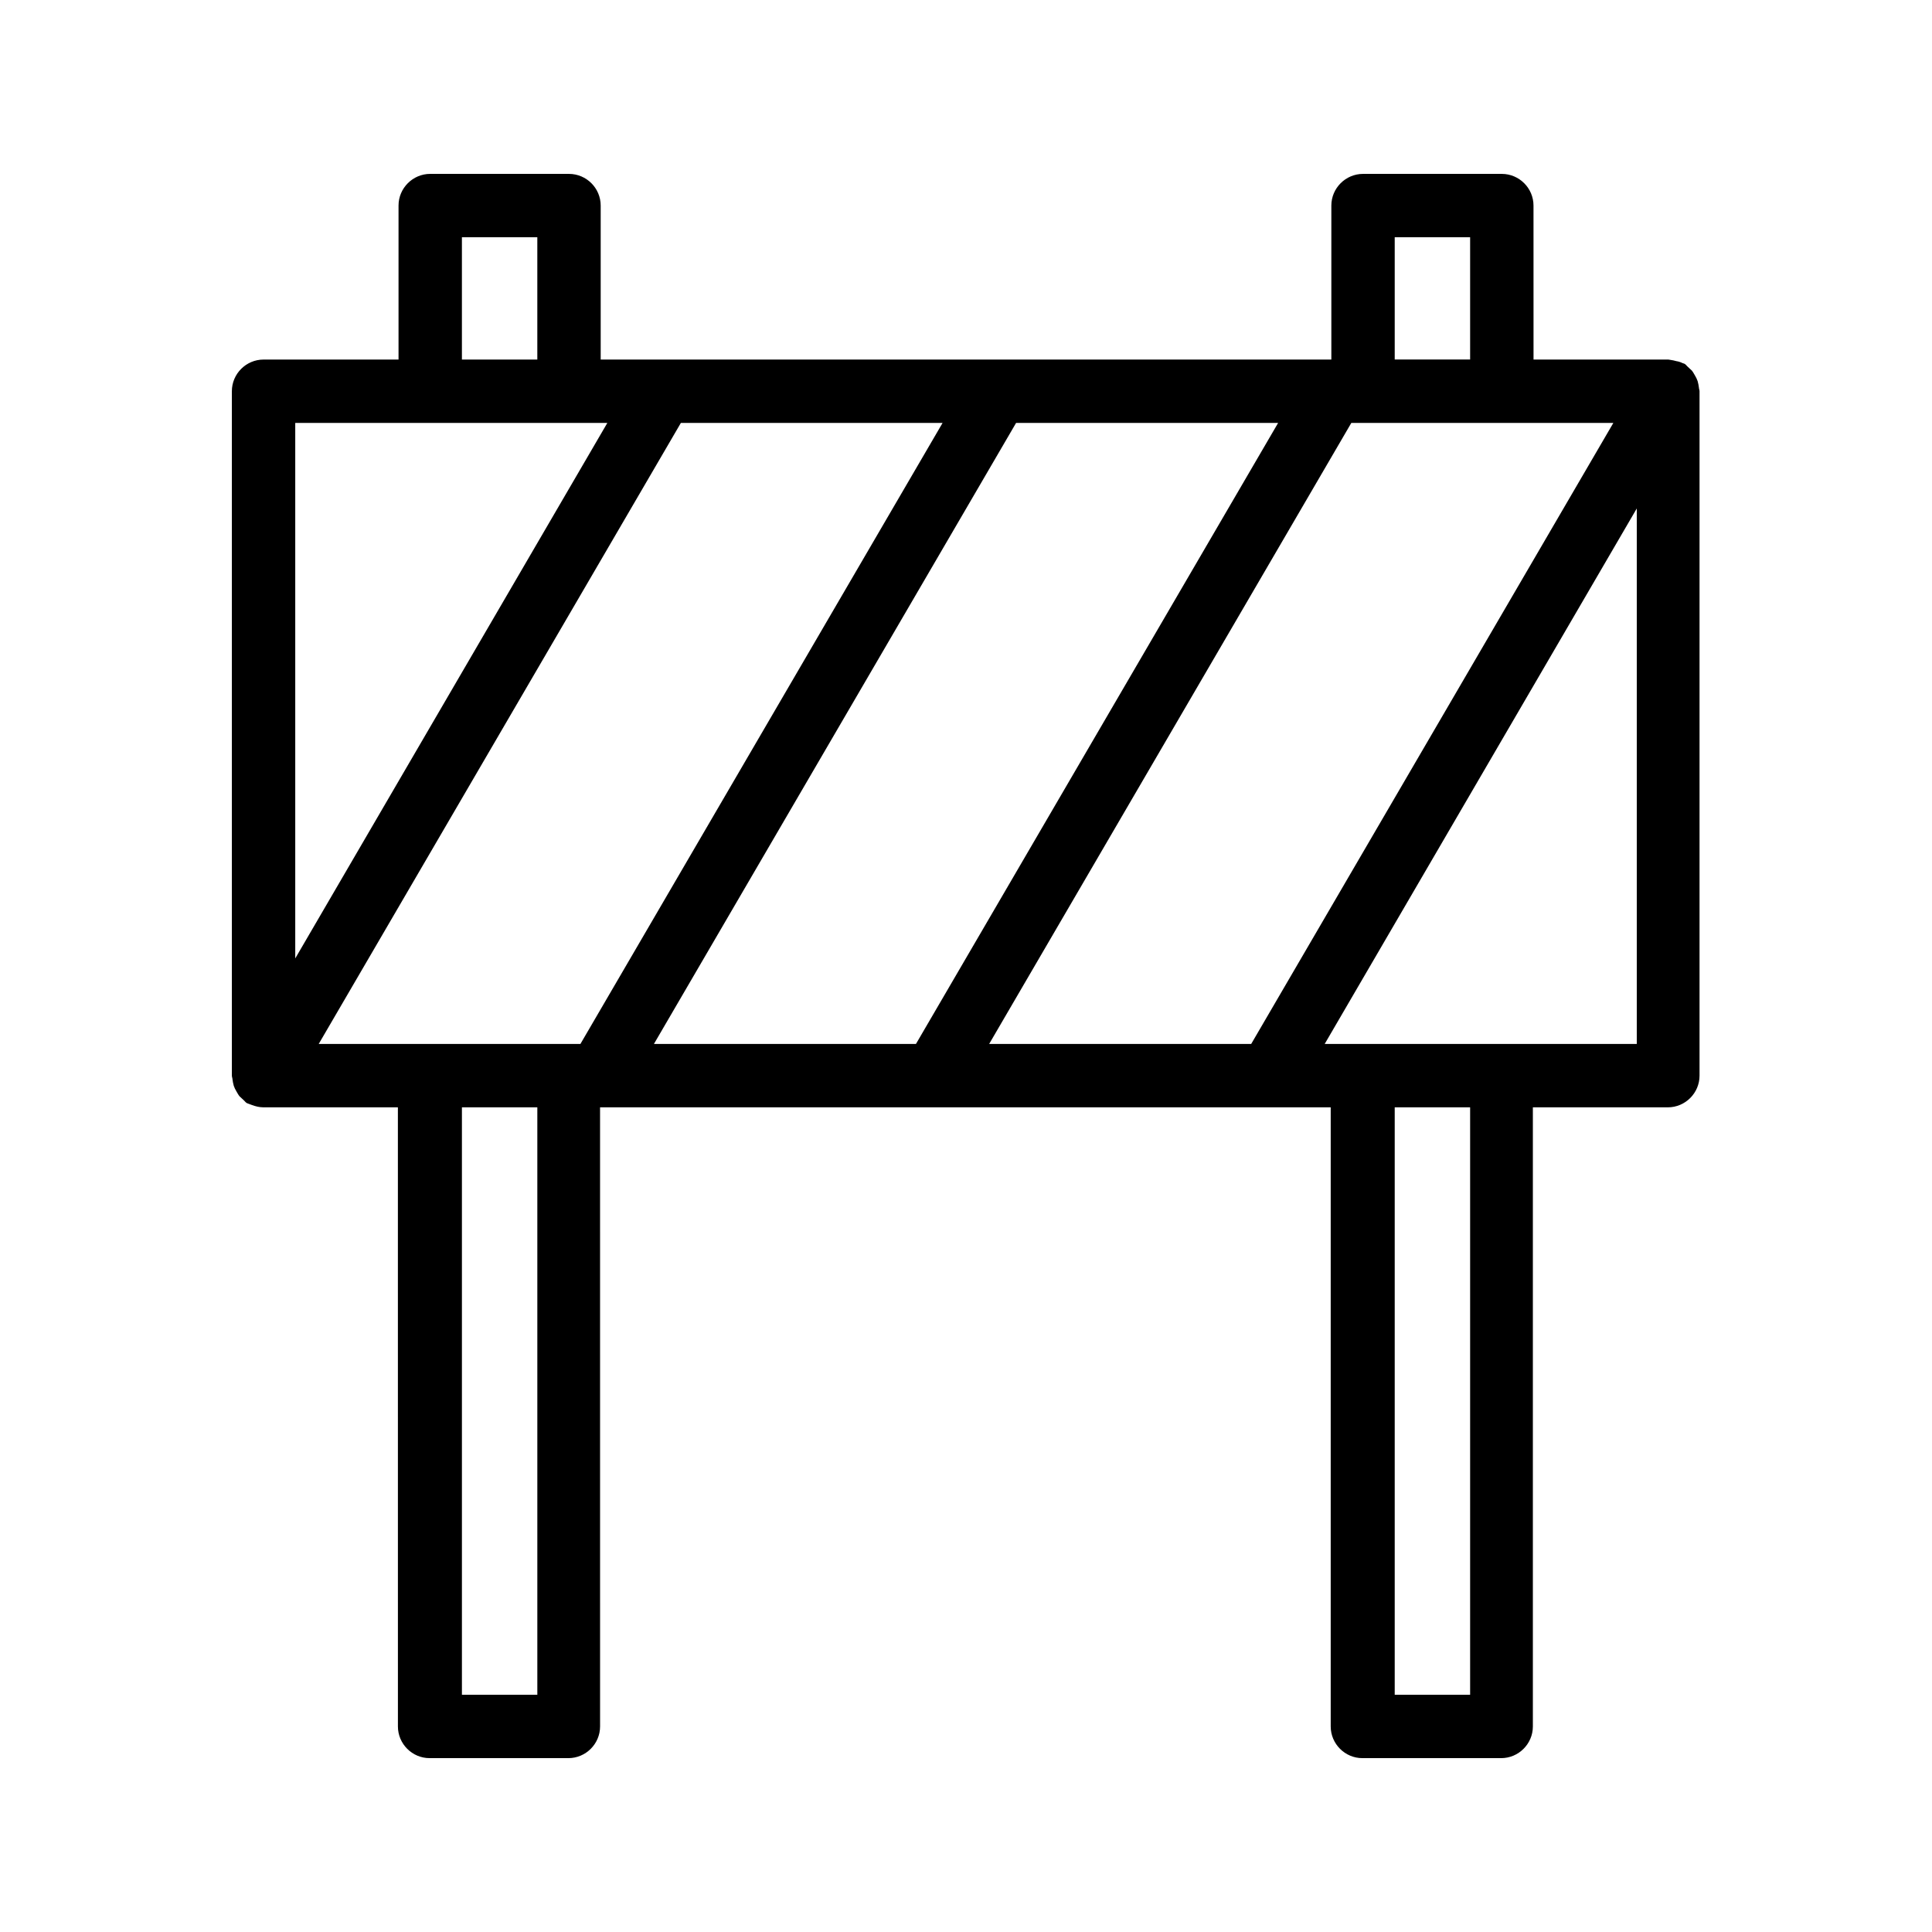
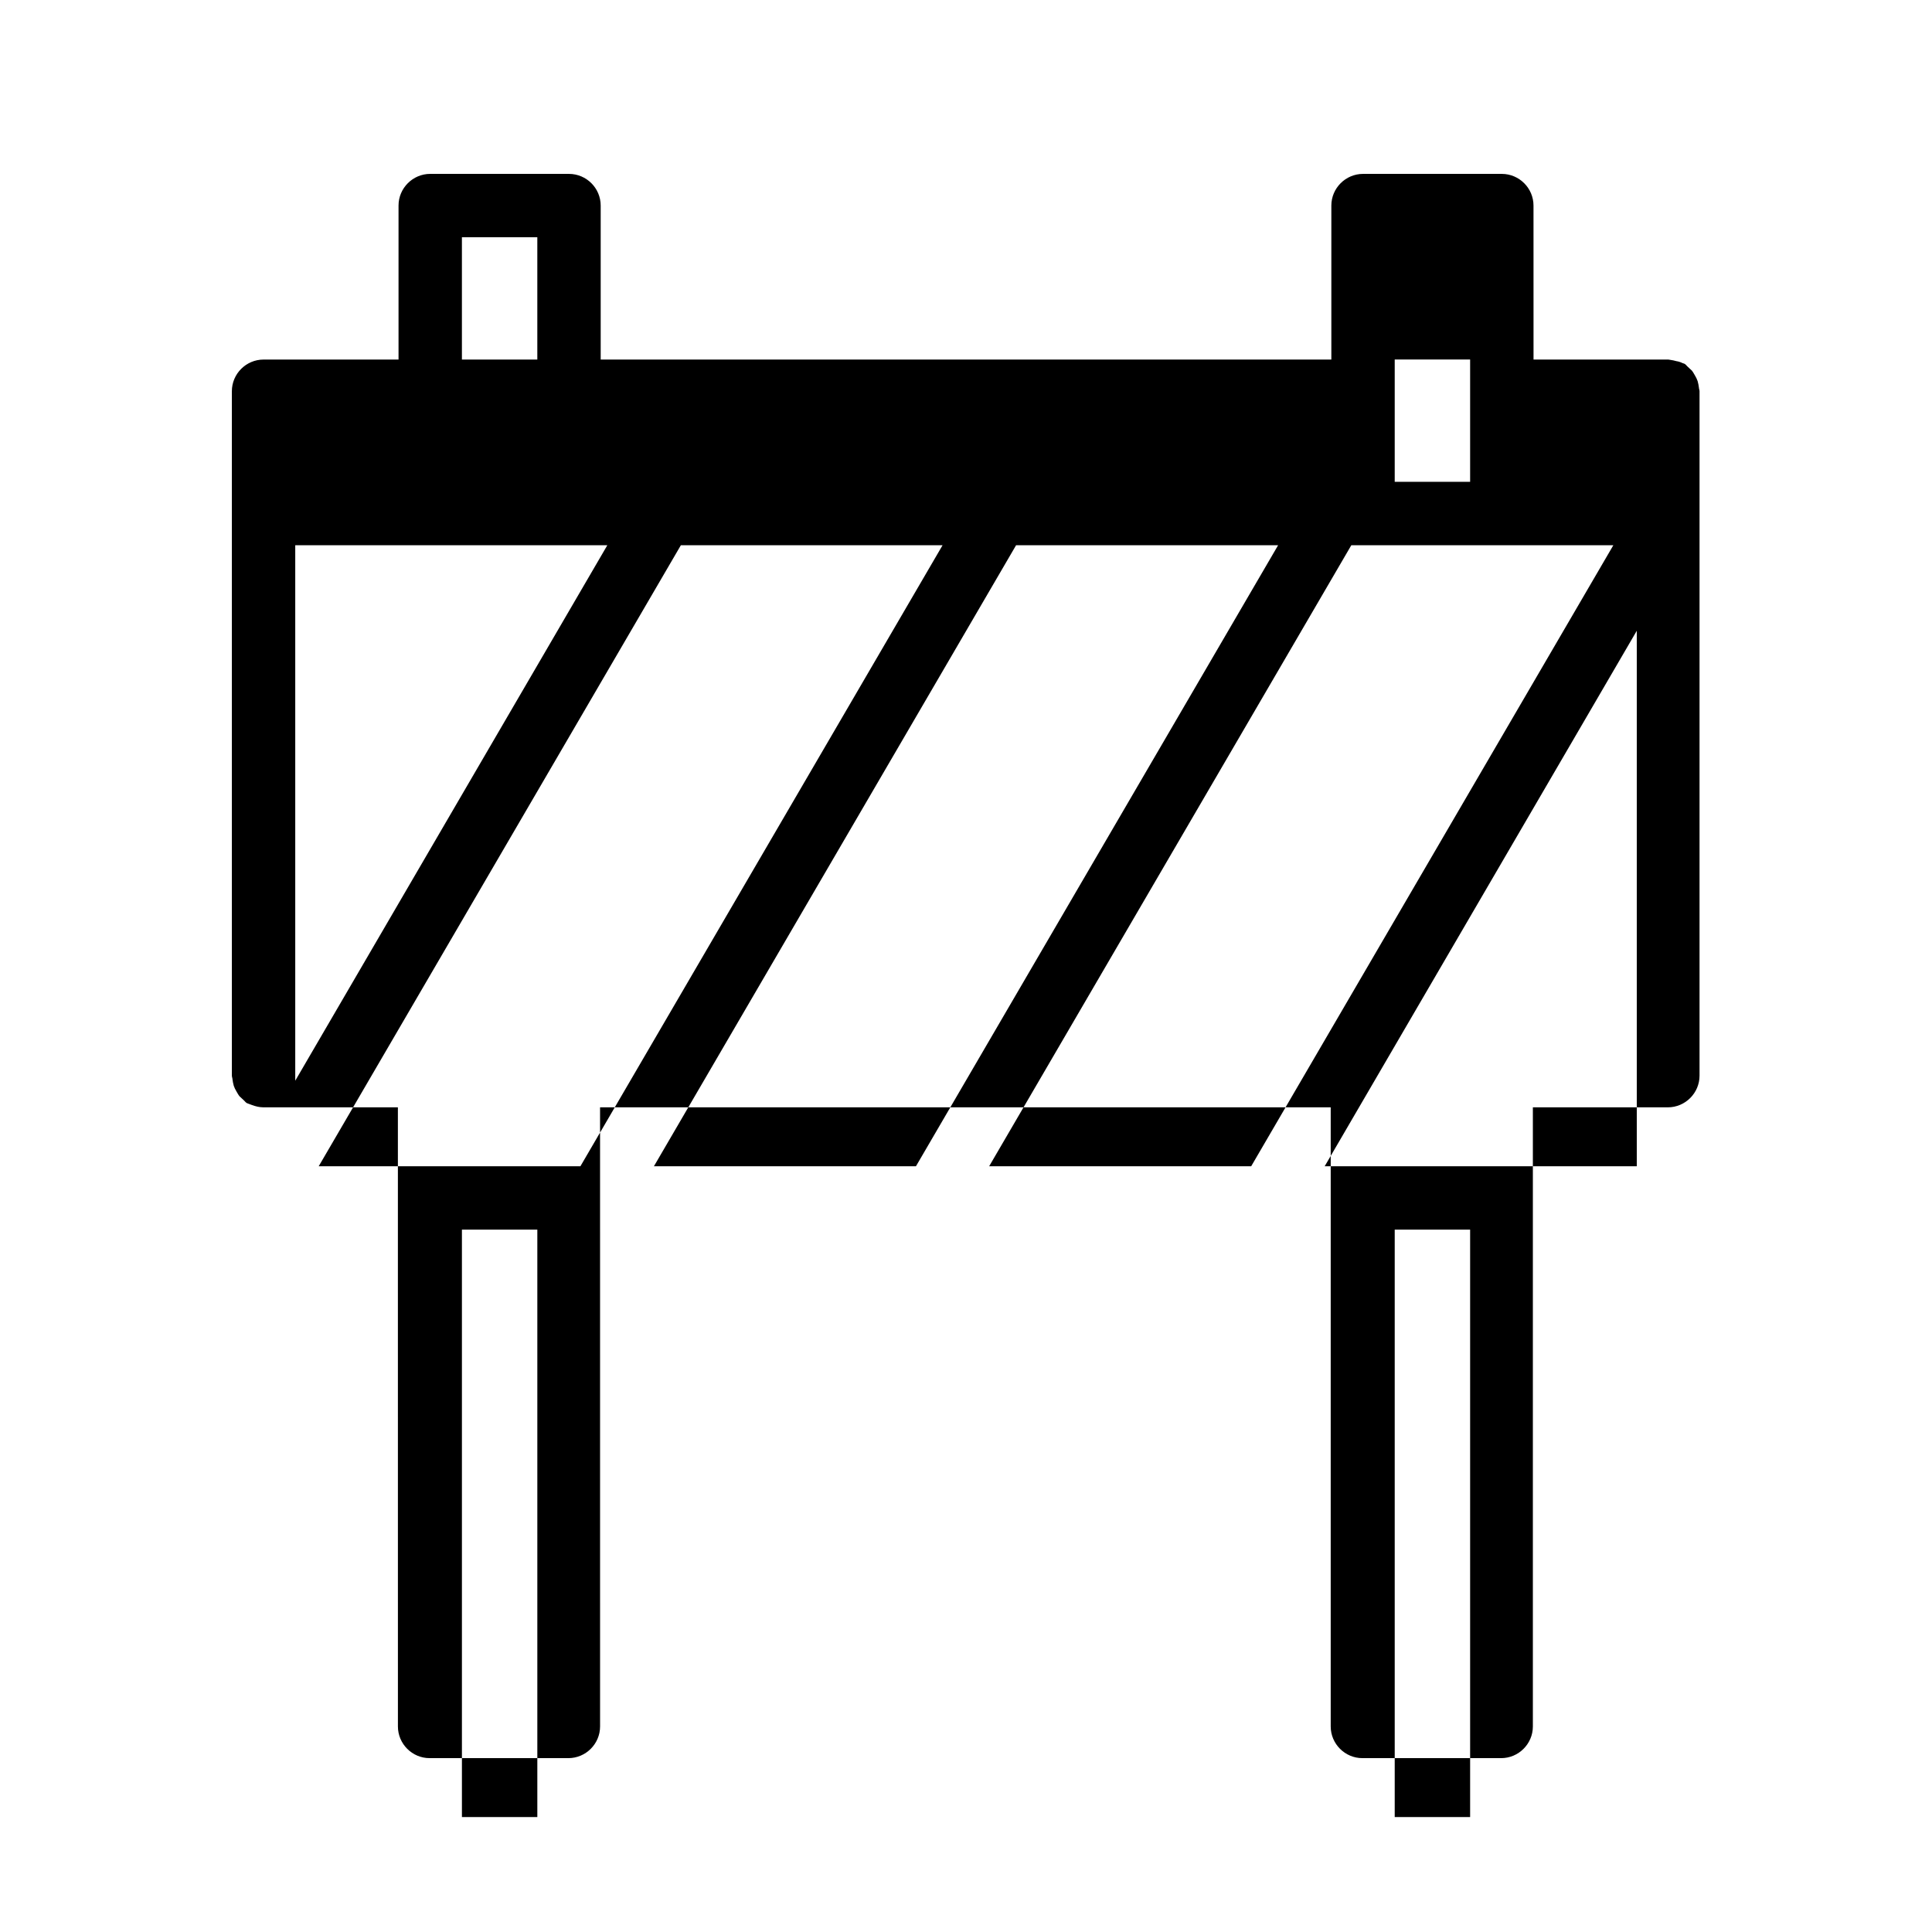
<svg xmlns="http://www.w3.org/2000/svg" fill="#000000" width="800px" height="800px" version="1.1" viewBox="144 144 512 512">
-   <path d="m294.79 190.08h-36.777c-4.617 0-8.398 3.777-8.398 8.398v40.809h-35.77c-4.617 0-8.398 3.777-8.398 8.398v181.37c0 0.336 0.168 0.672 0.168 1.008 0.082 0.586 0.168 1.09 0.336 1.68 0.168 0.504 0.418 1.008 0.672 1.426 0.25 0.418 0.504 0.922 0.84 1.344 0.418 0.418 0.84 0.754 1.258 1.176 0.25 0.25 0.418 0.504 0.754 0.672 0.168 0.082 0.418 0.168 0.672 0.25 0.25 0.082 0.418 0.168 0.672 0.25 0.922 0.336 1.93 0.586 2.856 0.586h35.77l0.008 164.08c0 4.617 3.777 8.398 8.398 8.398h36.777c4.617 0 8.398-3.777 8.398-8.398l-0.004-164.07h193.63v164.07c0 4.617 3.777 8.398 8.398 8.398h36.777c4.617 0 8.398-3.777 8.398-8.398v-164.07h35.77c4.617 0 8.398-3.777 8.398-8.398v-181.37c0-0.336-0.168-0.672-0.168-1.008-0.082-0.586-0.168-1.09-0.336-1.68-0.168-0.504-0.418-1.008-0.672-1.426-0.25-0.418-0.504-0.922-0.84-1.344-0.418-0.418-0.84-0.754-1.258-1.176-0.25-0.25-0.418-0.504-0.754-0.672-0.168-0.082-0.336-0.082-0.504-0.168-0.504-0.25-1.008-0.418-1.594-0.504-0.504-0.168-1.09-0.25-1.594-0.336-0.168 0-0.336-0.082-0.504-0.082h-35.77l-0.008-40.809c0-4.617-3.777-8.398-8.398-8.398h-36.777c-4.617 0-8.398 3.777-8.398 8.398v40.809h-193.63v-40.809c0-4.621-3.777-8.398-8.398-8.398zm-28.379 16.793h19.984v32.41h-19.984zm-8.398 49.207h46.938l-82.707 141.91v-141.91zm135.78 0-95.977 164.58h-69.355l95.977-164.58zm88.922 0-95.977 164.58h-69.441l95.977-164.58zm22.504 0h66.336l-95.977 164.58h-69.441l95.977-164.58zm-218.82 337.05h-19.984v-155.68h19.984zm247.2 0h-19.984v-155.68h19.984zm8.395-172.47h-46.938l82.707-141.91v141.91zm-28.379-213.79h19.984v32.41h-19.984z" />
+   <path d="m294.79 190.08h-36.777c-4.617 0-8.398 3.777-8.398 8.398v40.809h-35.77c-4.617 0-8.398 3.777-8.398 8.398v181.37c0 0.336 0.168 0.672 0.168 1.008 0.082 0.586 0.168 1.09 0.336 1.68 0.168 0.504 0.418 1.008 0.672 1.426 0.25 0.418 0.504 0.922 0.84 1.344 0.418 0.418 0.84 0.754 1.258 1.176 0.25 0.25 0.418 0.504 0.754 0.672 0.168 0.082 0.418 0.168 0.672 0.25 0.25 0.082 0.418 0.168 0.672 0.25 0.922 0.336 1.93 0.586 2.856 0.586h35.77l0.008 164.08c0 4.617 3.777 8.398 8.398 8.398h36.777c4.617 0 8.398-3.777 8.398-8.398l-0.004-164.07h193.63v164.07c0 4.617 3.777 8.398 8.398 8.398h36.777c4.617 0 8.398-3.777 8.398-8.398v-164.07h35.77c4.617 0 8.398-3.777 8.398-8.398v-181.37c0-0.336-0.168-0.672-0.168-1.008-0.082-0.586-0.168-1.09-0.336-1.68-0.168-0.504-0.418-1.008-0.672-1.426-0.25-0.418-0.504-0.922-0.84-1.344-0.418-0.418-0.84-0.754-1.258-1.176-0.25-0.25-0.418-0.504-0.754-0.672-0.168-0.082-0.336-0.082-0.504-0.168-0.504-0.25-1.008-0.418-1.594-0.504-0.504-0.168-1.09-0.25-1.594-0.336-0.168 0-0.336-0.082-0.504-0.082h-35.77l-0.008-40.809c0-4.617-3.777-8.398-8.398-8.398h-36.777c-4.617 0-8.398 3.777-8.398 8.398v40.809h-193.63v-40.809c0-4.621-3.777-8.398-8.398-8.398zm-28.379 16.793h19.984v32.41h-19.984m-8.398 49.207h46.938l-82.707 141.91v-141.91zm135.78 0-95.977 164.58h-69.355l95.977-164.58zm88.922 0-95.977 164.58h-69.441l95.977-164.58zm22.504 0h66.336l-95.977 164.58h-69.441l95.977-164.58zm-218.82 337.05h-19.984v-155.68h19.984zm247.2 0h-19.984v-155.68h19.984zm8.395-172.47h-46.938l82.707-141.91v141.91zm-28.379-213.79h19.984v32.41h-19.984z" />
</svg>